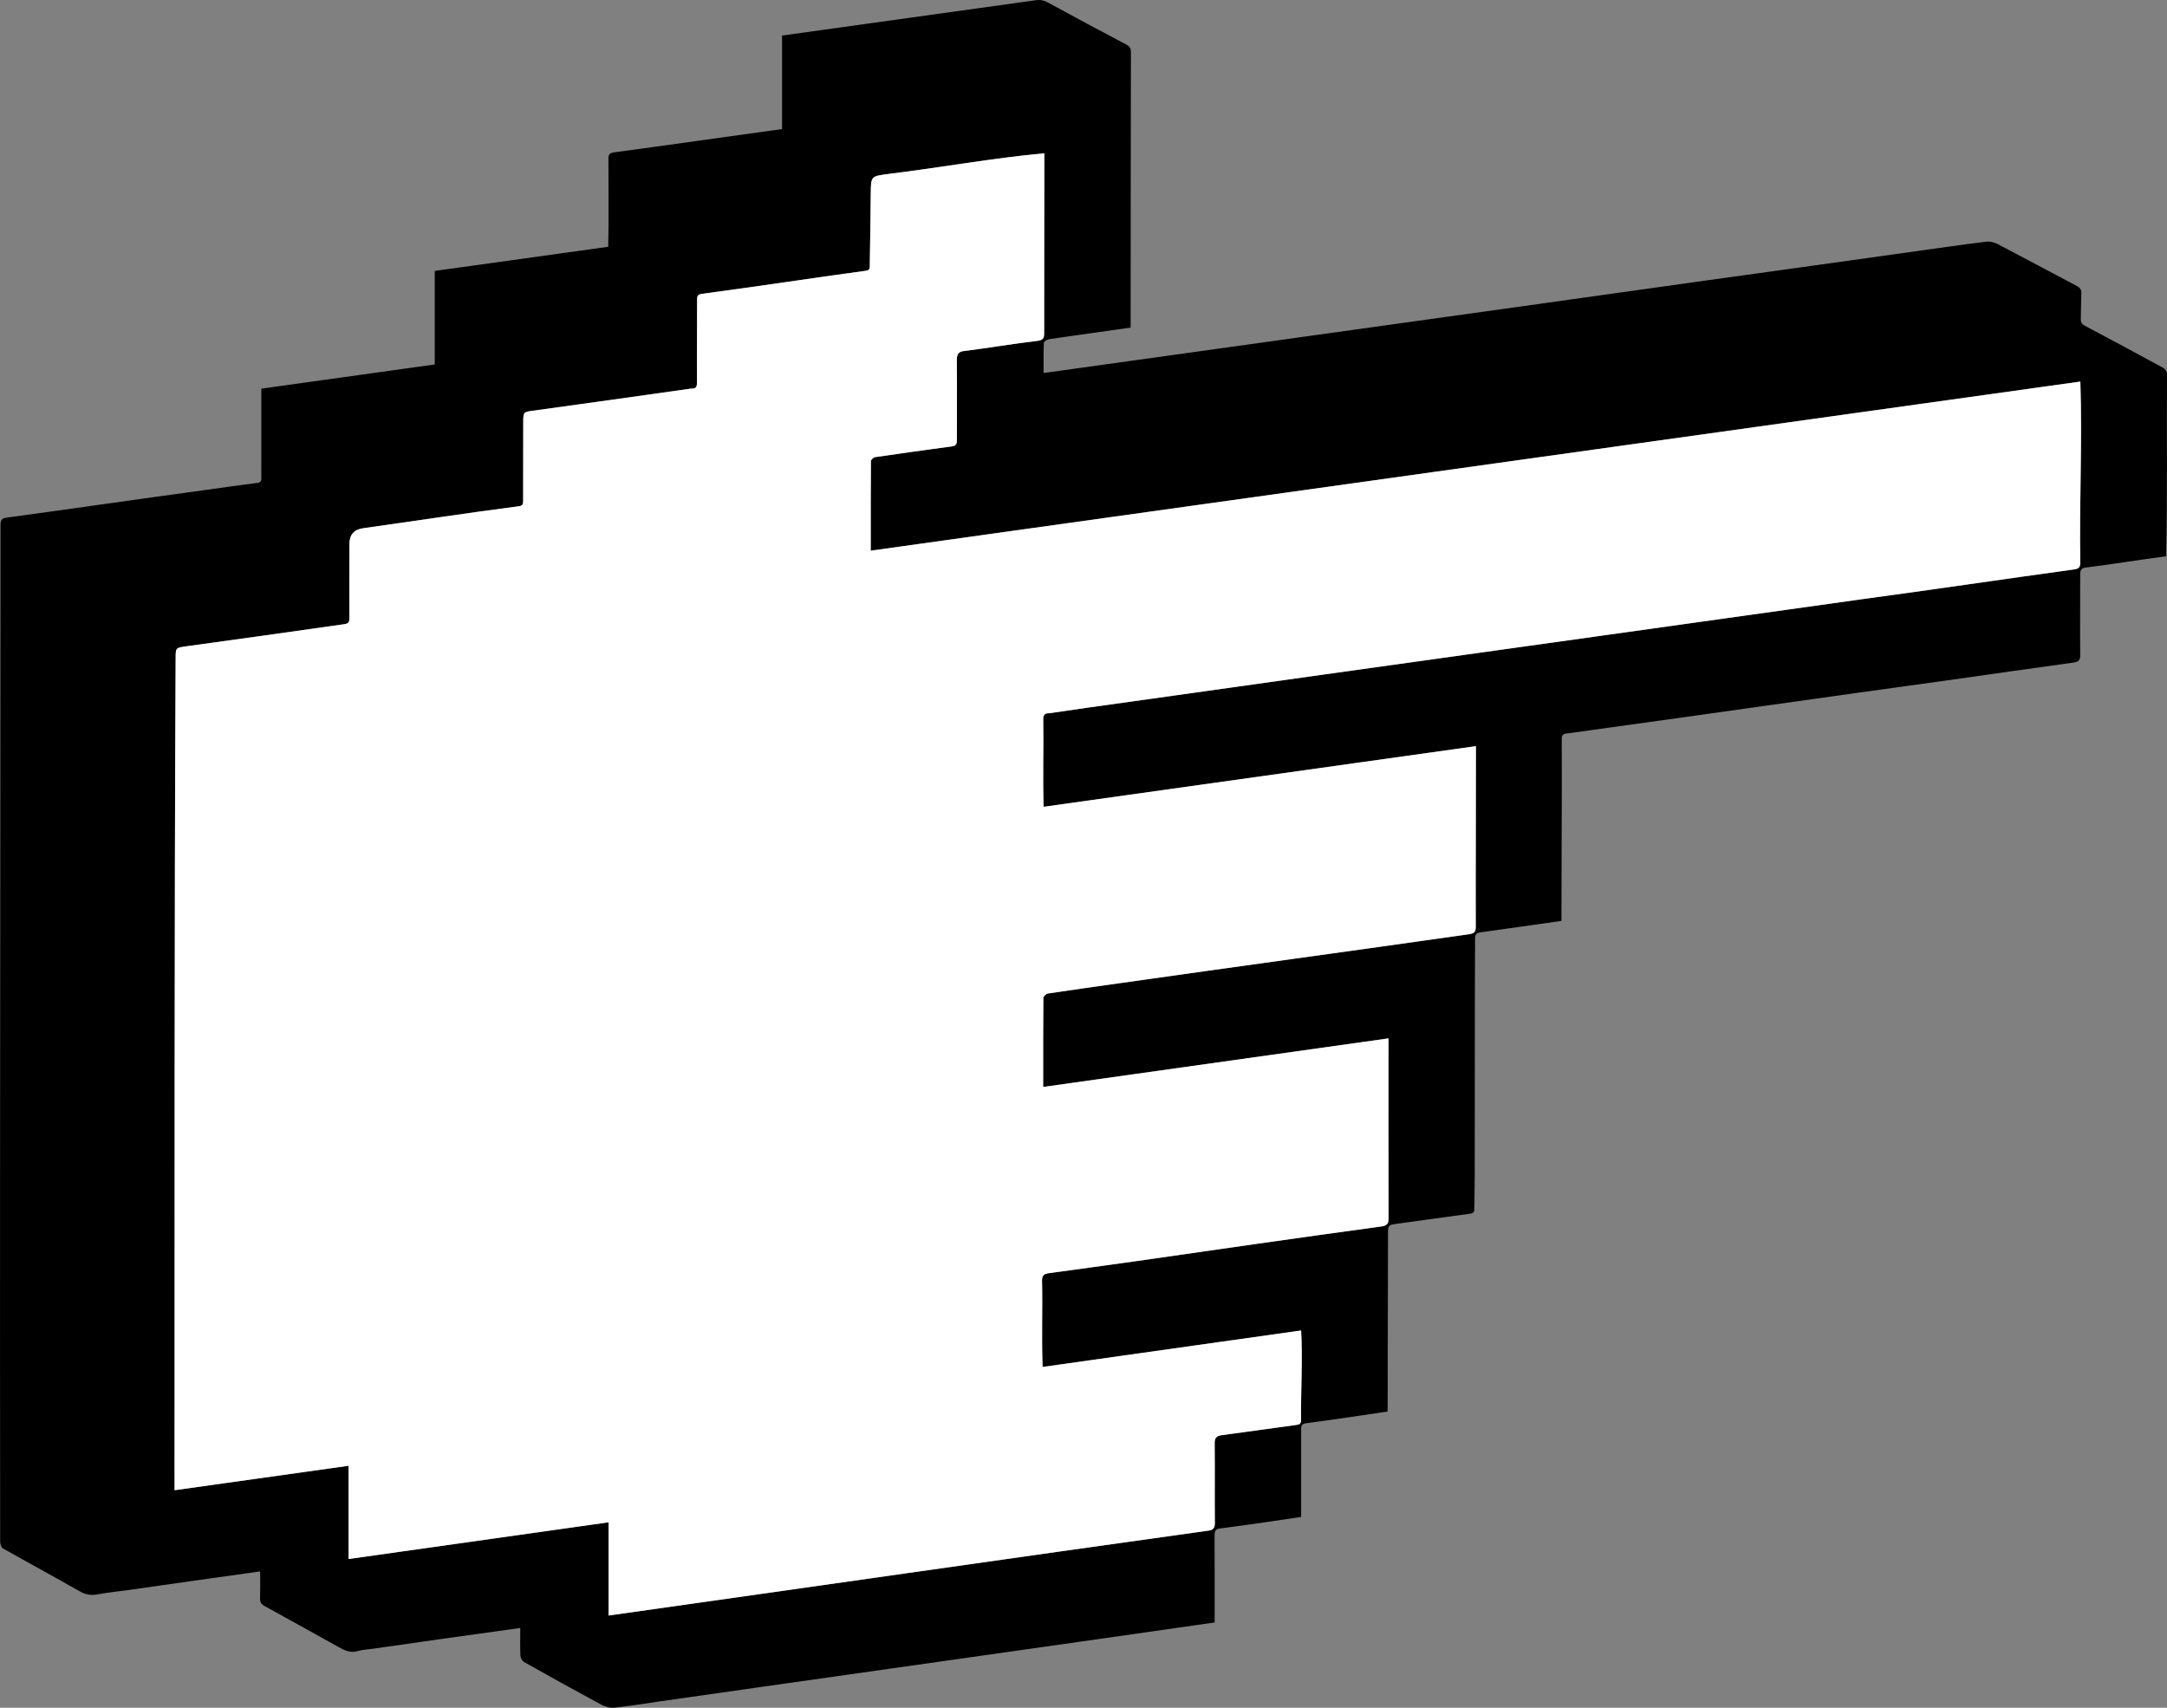
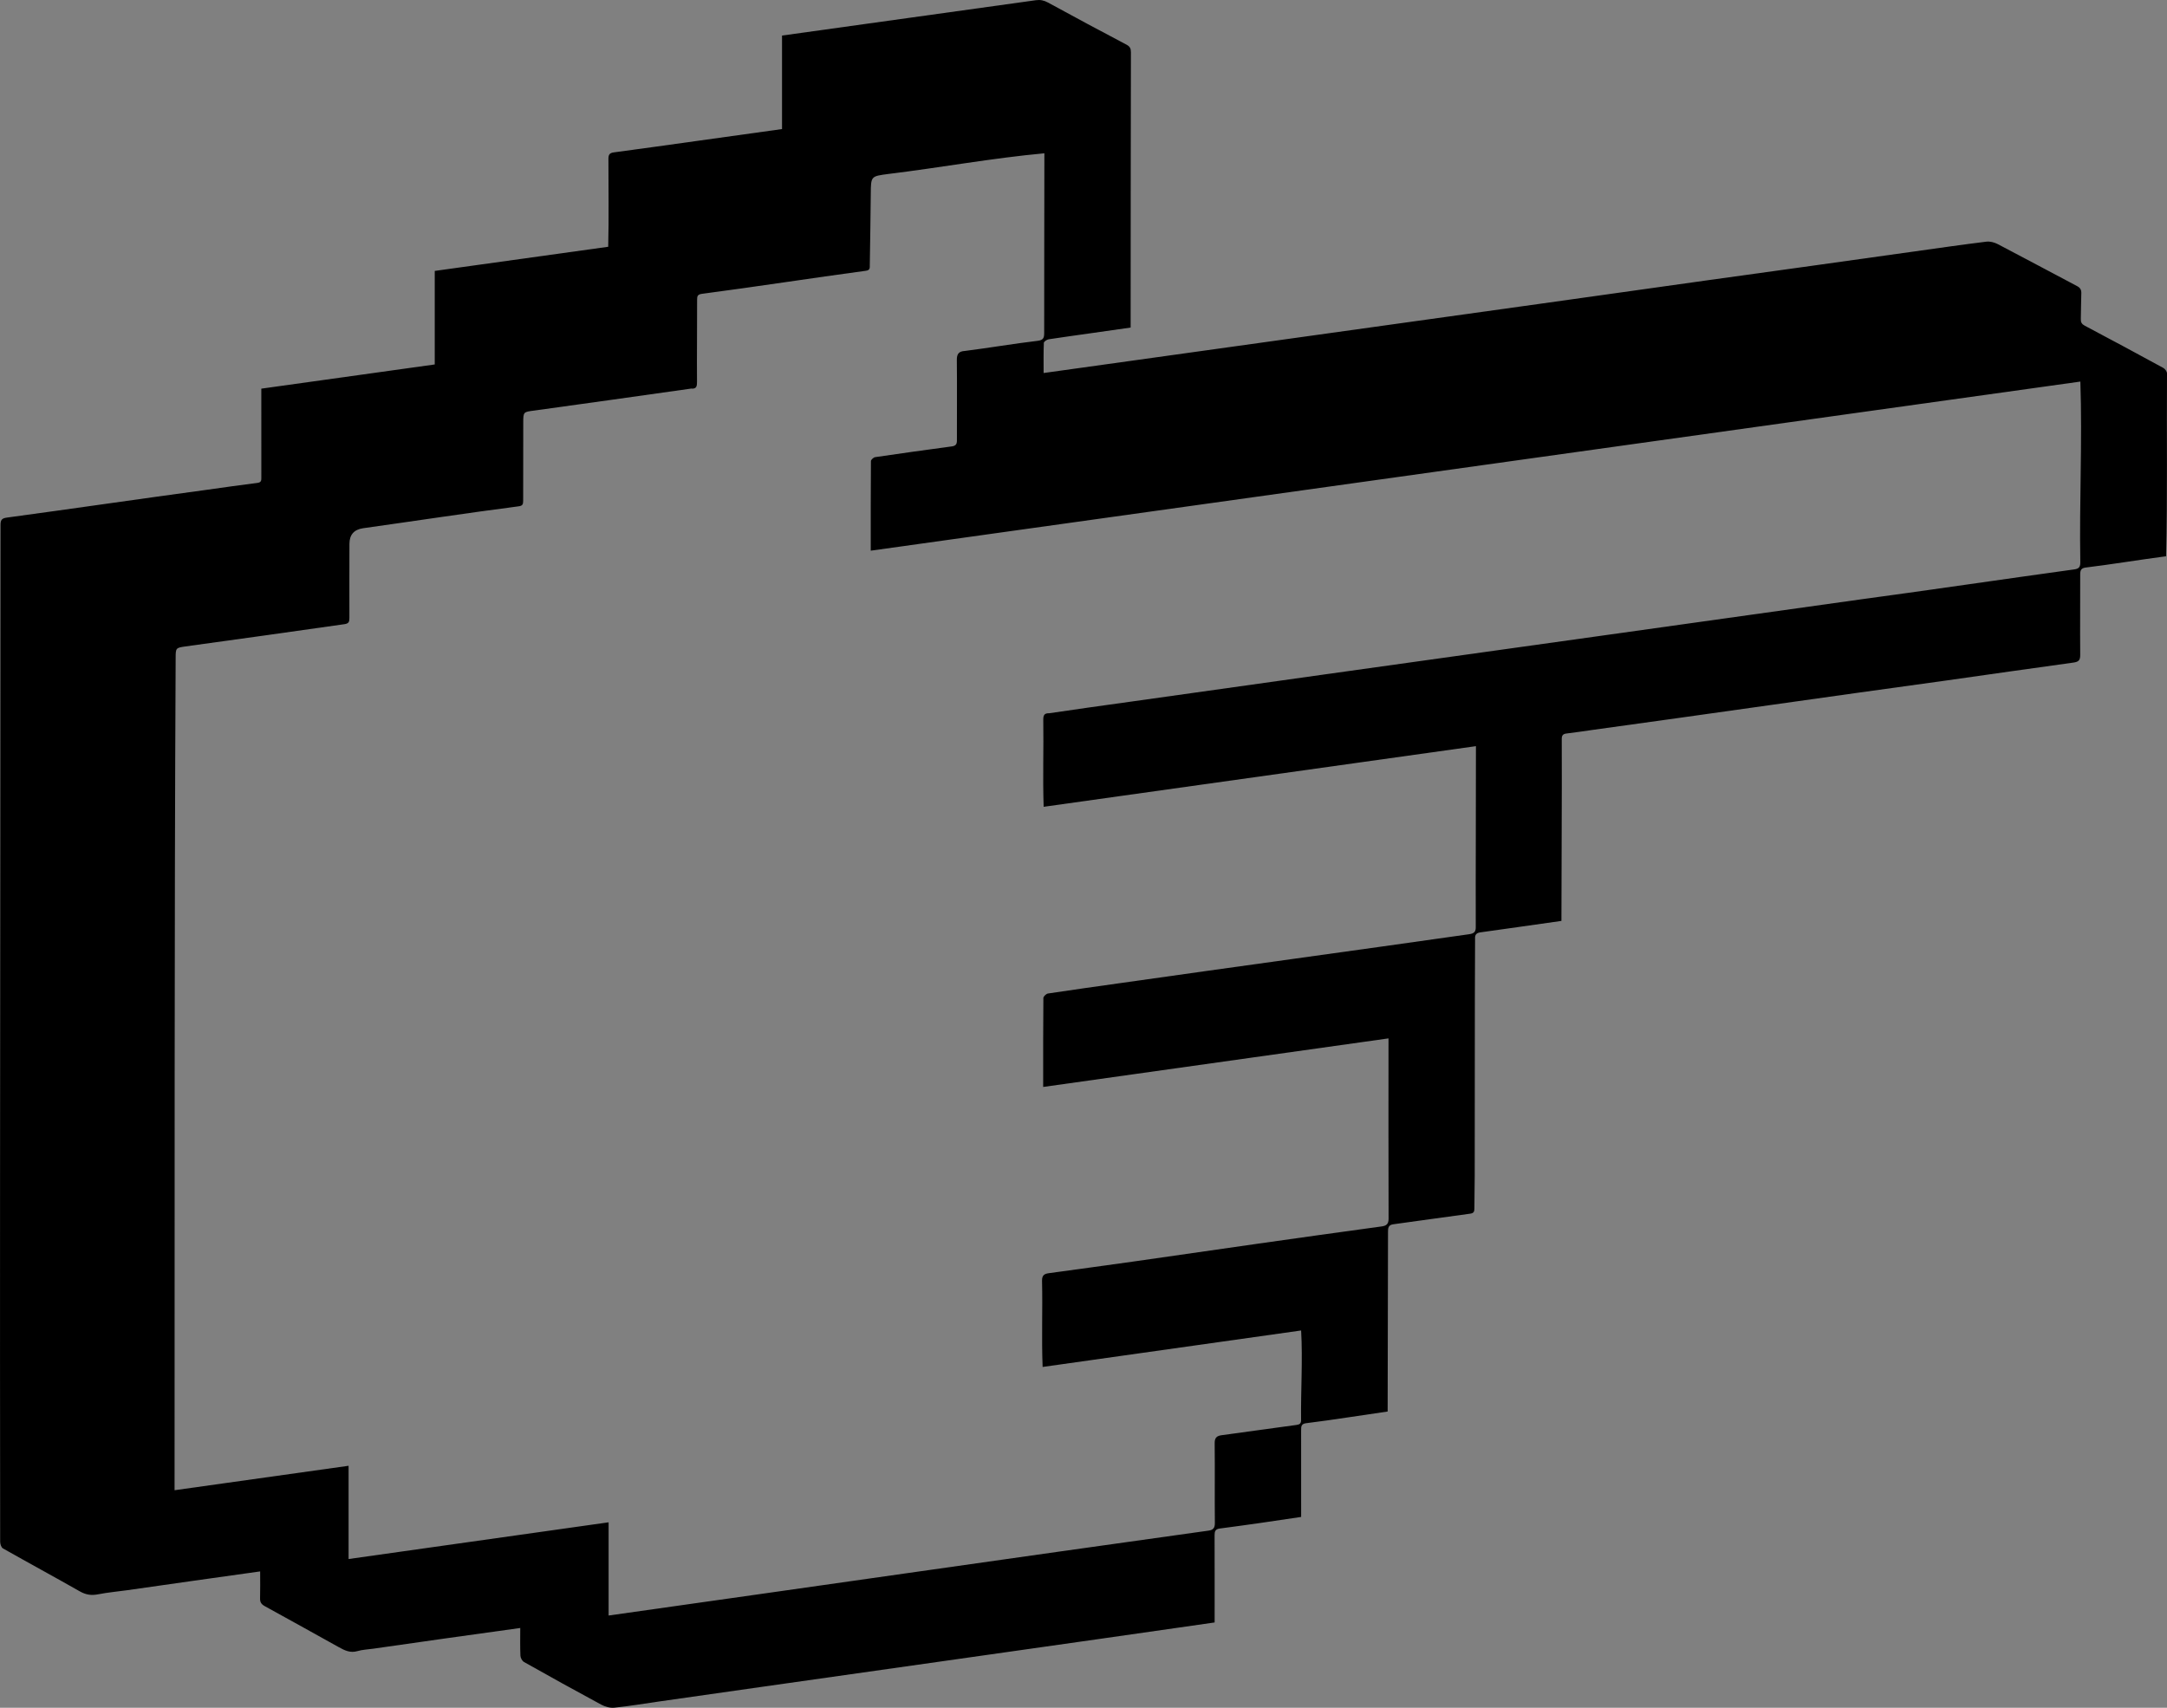
<svg xmlns="http://www.w3.org/2000/svg" id="Layer_4" version="1.1" viewBox="0 0 445.65 351.303">
  <rect x="0" y="0" width="445.65" height="351.303" fill="#808080" stroke="none" />
  <defs>
    <style>
      .st0 {
        fill: #fff;
      }
    </style>
  </defs>
  <path d="M445.462,114.425c-5.459.724-10.946,1.632-16.419,2.309-1.021.098-1.246.519-1.243,1.439.016,5.516-.046,11.032.002,16.547.01,1.139-.358,1.438-1.448,1.586-8.726,1.187-17.44,2.462-26.161,3.688-24.324,3.335-48.621,6.852-72.944,10.194-1.697.236-3.391.504-5.093.699-.764.088-.99.431-.977,1.171.052,12.466-.066,24.912-.067,37.381-5.599.773-11.039,1.594-16.598,2.345-.832.103-1.224.451-1.162,1.309-.087,16.261-.031,32.537-.073,48.803-.003,2.237-.069,4.473-.066,6.71.001.67-.158.965-.91,1.064-5.256.695-10.501,1.47-15.756,2.172-1.079.144-1.098.802-1.099,1.616-.016,12.309-.056,24.59-.075,36.902-5.631.798-11.1,1.706-16.715,2.398-1.062.122-1.081.67-1.08,1.44.009,5.968.004,11.873.004,17.849-5.639.854-11.119,1.65-16.745,2.384-.92.118-1.06.615-1.055,1.391.027,6.013.001,11.884.009,17.93-31.201,4.495-62.317,8.856-93.513,13.303-6.984.994-13.967,1.99-20.951,2.987-2.998.428-5.987.935-8.997,1.244-.872.089-1.9-.203-2.69-.629-5.32-2.866-10.602-5.8-15.867-8.765-.381-.215-.727-.839-.747-1.287-.083-1.865-.035-3.735-.035-5.716-10.202,1.392-20.067,2.812-30.204,4.255-1.105.157-2.244.198-3.305.507-1.474.429-2.634-.164-3.823-.824-5.073-2.817-10.139-5.647-15.226-8.438-.684-.376-.974-.805-.951-1.594.052-1.792.016-3.587.016-5.544-9.167,1.264-18.16,2.569-27.299,3.861-2.014.285-4.049.458-6.041.85-1.369.269-2.5.101-3.731-.599-5.25-2.99-10.565-5.865-15.822-8.843-.346-.196-.571-.898-.572-1.366-.05-24.942-.022-49.885-.024-74.828.017-44.767.089-89.534.098-134.3-.002-1.011.195-1.41,1.316-1.558,13.704-1.851,27.388-3.86,41.092-5.713,3.475-.481,6.947-.993,10.428-1.422.843-.104.798-.578.798-1.154-.008-6.129-.001-12.051-.004-18.233,11.868-1.656,23.688-3.306,35.669-4.978v-19.241c11.944-1.663,23.735-3.305,35.673-4.968.151-6.004.036-12.028.043-18.036-.005-.867.182-1.259,1.131-1.382,11.579-1.55,22.93-3.196,34.572-4.793V7.316c17.447-2.457,34.773-4.82,52.203-7.273.901-.127,1.667.028,2.493.48,5.356,2.931,10.74,5.812,16.14,8.662.708.374.918.783.916,1.558-.038,18.906-.052,37.72-.058,56.639-5.682.839-11.192,1.559-16.841,2.411-.38.058-.997.467-1.008.735-.085,2.023-.046,4.052-.046,6.203,45.503-6.372,90.937-12.644,136.424-19.061,14.295-1.979,28.59-3.957,42.879-5.979,4.855-.679,9.707-1.38,14.572-1.979.756-.093,1.657.147,2.349.507,5.452,2.844,10.863,5.767,16.304,8.63.669.352.903.774.875,1.505-.066,1.756-.047,3.514-.1,5.271-.021.674.19,1.048.832,1.387,5.398,2.852,10.773,5.747,16.132,8.672.363.198.76.75.76,1.137-.09,12.529.119,25.098-.188,37.605h0ZM125.158,332.328c41.129-5.8,82.233-11.729,123.373-17.464.92-.126,1.318-.514,1.308-1.556-.054-5.475.023-10.952-.038-16.427-.013-1.164.468-1.518,1.468-1.653,5.131-.696,10.259-1.423,15.391-2.111.634-.085.906-.303.911-.968-.075-6.156.357-12.315.009-18.457-17.793,2.511-35.436,5.001-53.161,7.502-.238-5.963.023-11.806-.121-17.759-.015-1.169.551-1.415,1.455-1.539,5.92-.811,11.842-1.607,17.758-2.446,16.869-2.44,33.742-4.856,50.631-7.163.942-.131,1.431-.465,1.427-1.595-.045-12.383-.017-24.694-.017-37.086-23.808,3.349-47.354,6.66-71.019,9.989,0-6.312-.015-12.305.042-18.296.003-.323.577-.87.944-.926,5.08-.771,10.171-1.474,15.259-2.193,23.776-3.382,47.574-6.611,71.349-10.002,1.123-.152,1.402-.582,1.368-1.601-.036-12.375.049-24.702.036-37.086-29.834,4.186-59.316,8.323-88.9,12.474-.205-5.988.015-11.901-.077-17.883-.005-.93.188-1.394,1.234-1.363,5.48-.823,11.039-1.587,16.552-2.354,13.409-1.899,26.823-3.757,40.232-5.654,36.804-5.146,73.608-10.287,110.409-15.457,14.523-1.965,29.024-4.113,43.54-6.115,1.166-.14,1.309-.631,1.302-1.586-.217-12.35.431-24.731.011-37.058-82.974,11.603-165.809,23.186-248.762,34.786,0-6.366-.012-12.397.038-18.428.002-.283.534-.764.869-.813,5.242-.773,10.491-1.503,15.743-2.207.789-.106,1.074-.409,1.071-1.223-.02-5.516.051-11.032-.017-16.547-.016-1.283.44-1.798,1.621-1.865,5.014-.634,10.002-1.495,15.022-2.091,1.181-.147,1.321-.647,1.32-1.619-.005-12.324.031-24.628.041-36.955-10.722.986-21.337,2.942-32.034,4.246-3.654.485-3.636.425-3.668,4.118-.043,4.874-.129,9.747-.203,14.621-.008.541.097,1.058-.778,1.177-11.248,1.52-22.466,3.267-33.719,4.746-.903.115-1.02.468-1.016,1.203.021,5.635-.069,11.271-.022,16.906.009.881-.089,1.492-1.197,1.385-10.684,1.542-21.468,3.003-32.185,4.51-2.328.305-2.344.23-2.349,2.523-.013,5.356-.028,10.712-.019,16.068.001.706-.13,1.022-.963,1.121-10.663,1.383-21.295,3.012-31.944,4.503-1.881.27-2.821,1.345-2.821,3.226-.005,5.076-.026,10.152-.008,15.228.003.792-.121,1.167-1.061,1.29-10.883,1.539-21.765,3.095-32.657,4.572-2.009.285-2.006.339-2.014,2.412-.286,57.06-.183,114.1-.223,171.163,12.001-1.686,23.796-3.342,35.788-5.027v19.18c17.888-2.526,35.592-5.026,53.474-7.551v19.177h0Z" />
-   <path class="st0" d="M125.158,332.328v-19.177c-17.881,2.525-35.586,5.025-53.474,7.551v-19.18c-11.992,1.685-23.788,3.341-35.788,5.027.041-57.062-.063-114.103.223-171.163.008-2.073.004-2.127,2.014-2.412,10.892-1.478,21.774-3.034,32.657-4.573.939-.123,1.064-.498,1.061-1.29-.018-5.076.003-10.152.008-15.228.002-1.877.942-2.953,2.821-3.226,10.649-1.49,21.281-3.12,31.944-4.503.833-.099.964-.414.963-1.121-.008-5.356.006-10.712.019-16.068.005-2.293.021-2.218,2.349-2.523,10.717-1.506,21.502-2.967,32.185-4.509,1.108.107,1.206-.504,1.197-1.385-.046-5.635.044-11.271.022-16.906-.004-.736.113-1.088,1.016-1.203,11.253-1.479,22.471-3.226,33.719-4.746.875-.119.769-.636.778-1.177.074-4.873.161-9.747.203-14.621.032-3.693.014-3.633,3.668-4.118,10.697-1.304,21.311-3.259,32.034-4.246-.01,12.327-.046,24.631-.041,36.955 0.0.972-.139,1.472-1.32,1.619-5.019.597-10.008,1.458-15.022,2.092-1.182.067-1.637.582-1.621,1.865.068,5.515-.003,11.031.017,16.547.003.814-.282,1.117-1.071,1.223-5.252.705-10.501,1.434-15.743,2.207-.335.049-.867.53-.869.813-.051,6.031-.038,12.062-.038,18.428,82.953-11.6,165.787-23.183,248.762-34.786.42,12.327-.228,24.708-.011,37.058.007.955-.137,1.446-1.302,1.586-14.516,2.001-29.017,4.149-43.54,6.114-36.8,5.17-73.605,10.311-110.409,15.457-13.409,1.896-26.823,3.754-40.232,5.654-5.513.767-11.073,1.531-16.552,2.354-1.047-.031-1.239.433-1.234,1.363.093,5.983-.125,11.893.077,17.883,29.584-4.151,59.066-8.288,88.9-12.474.013,12.383-.073,24.711-.036,37.086.035,1.02-.244,1.45-1.368,1.601-23.774,3.391-47.572,6.62-71.349,10.002-5.088.719-10.178,1.422-15.259,2.193-.367.056-.941.603-.944.926-.057,5.991-.042,11.983-.042,18.296,23.665-3.329,47.211-6.64,71.019-9.989.001,12.391-.029,24.704.017,37.086.004,1.13-.484,1.464-1.427,1.595-16.888,2.308-33.761,4.723-50.631,7.164-5.916.839-11.838,1.635-17.758,2.446-.905.124-1.47.371-1.455,1.539.144,5.954-.116,11.794.121,17.759,17.724-2.501,35.367-4.991,53.161-7.502.349,6.142-.084,12.301-.009,18.457-.005.665-.277.883-.911.968-5.133.688-10.26,1.415-15.391,2.111-1.0.136-1.481.489-1.468,1.653.062,5.475-.015,10.952.038,16.427.01,1.043-.388,1.43-1.308,1.556-41.14,5.736-82.244,11.664-123.373,17.464h0Z" />
</svg>